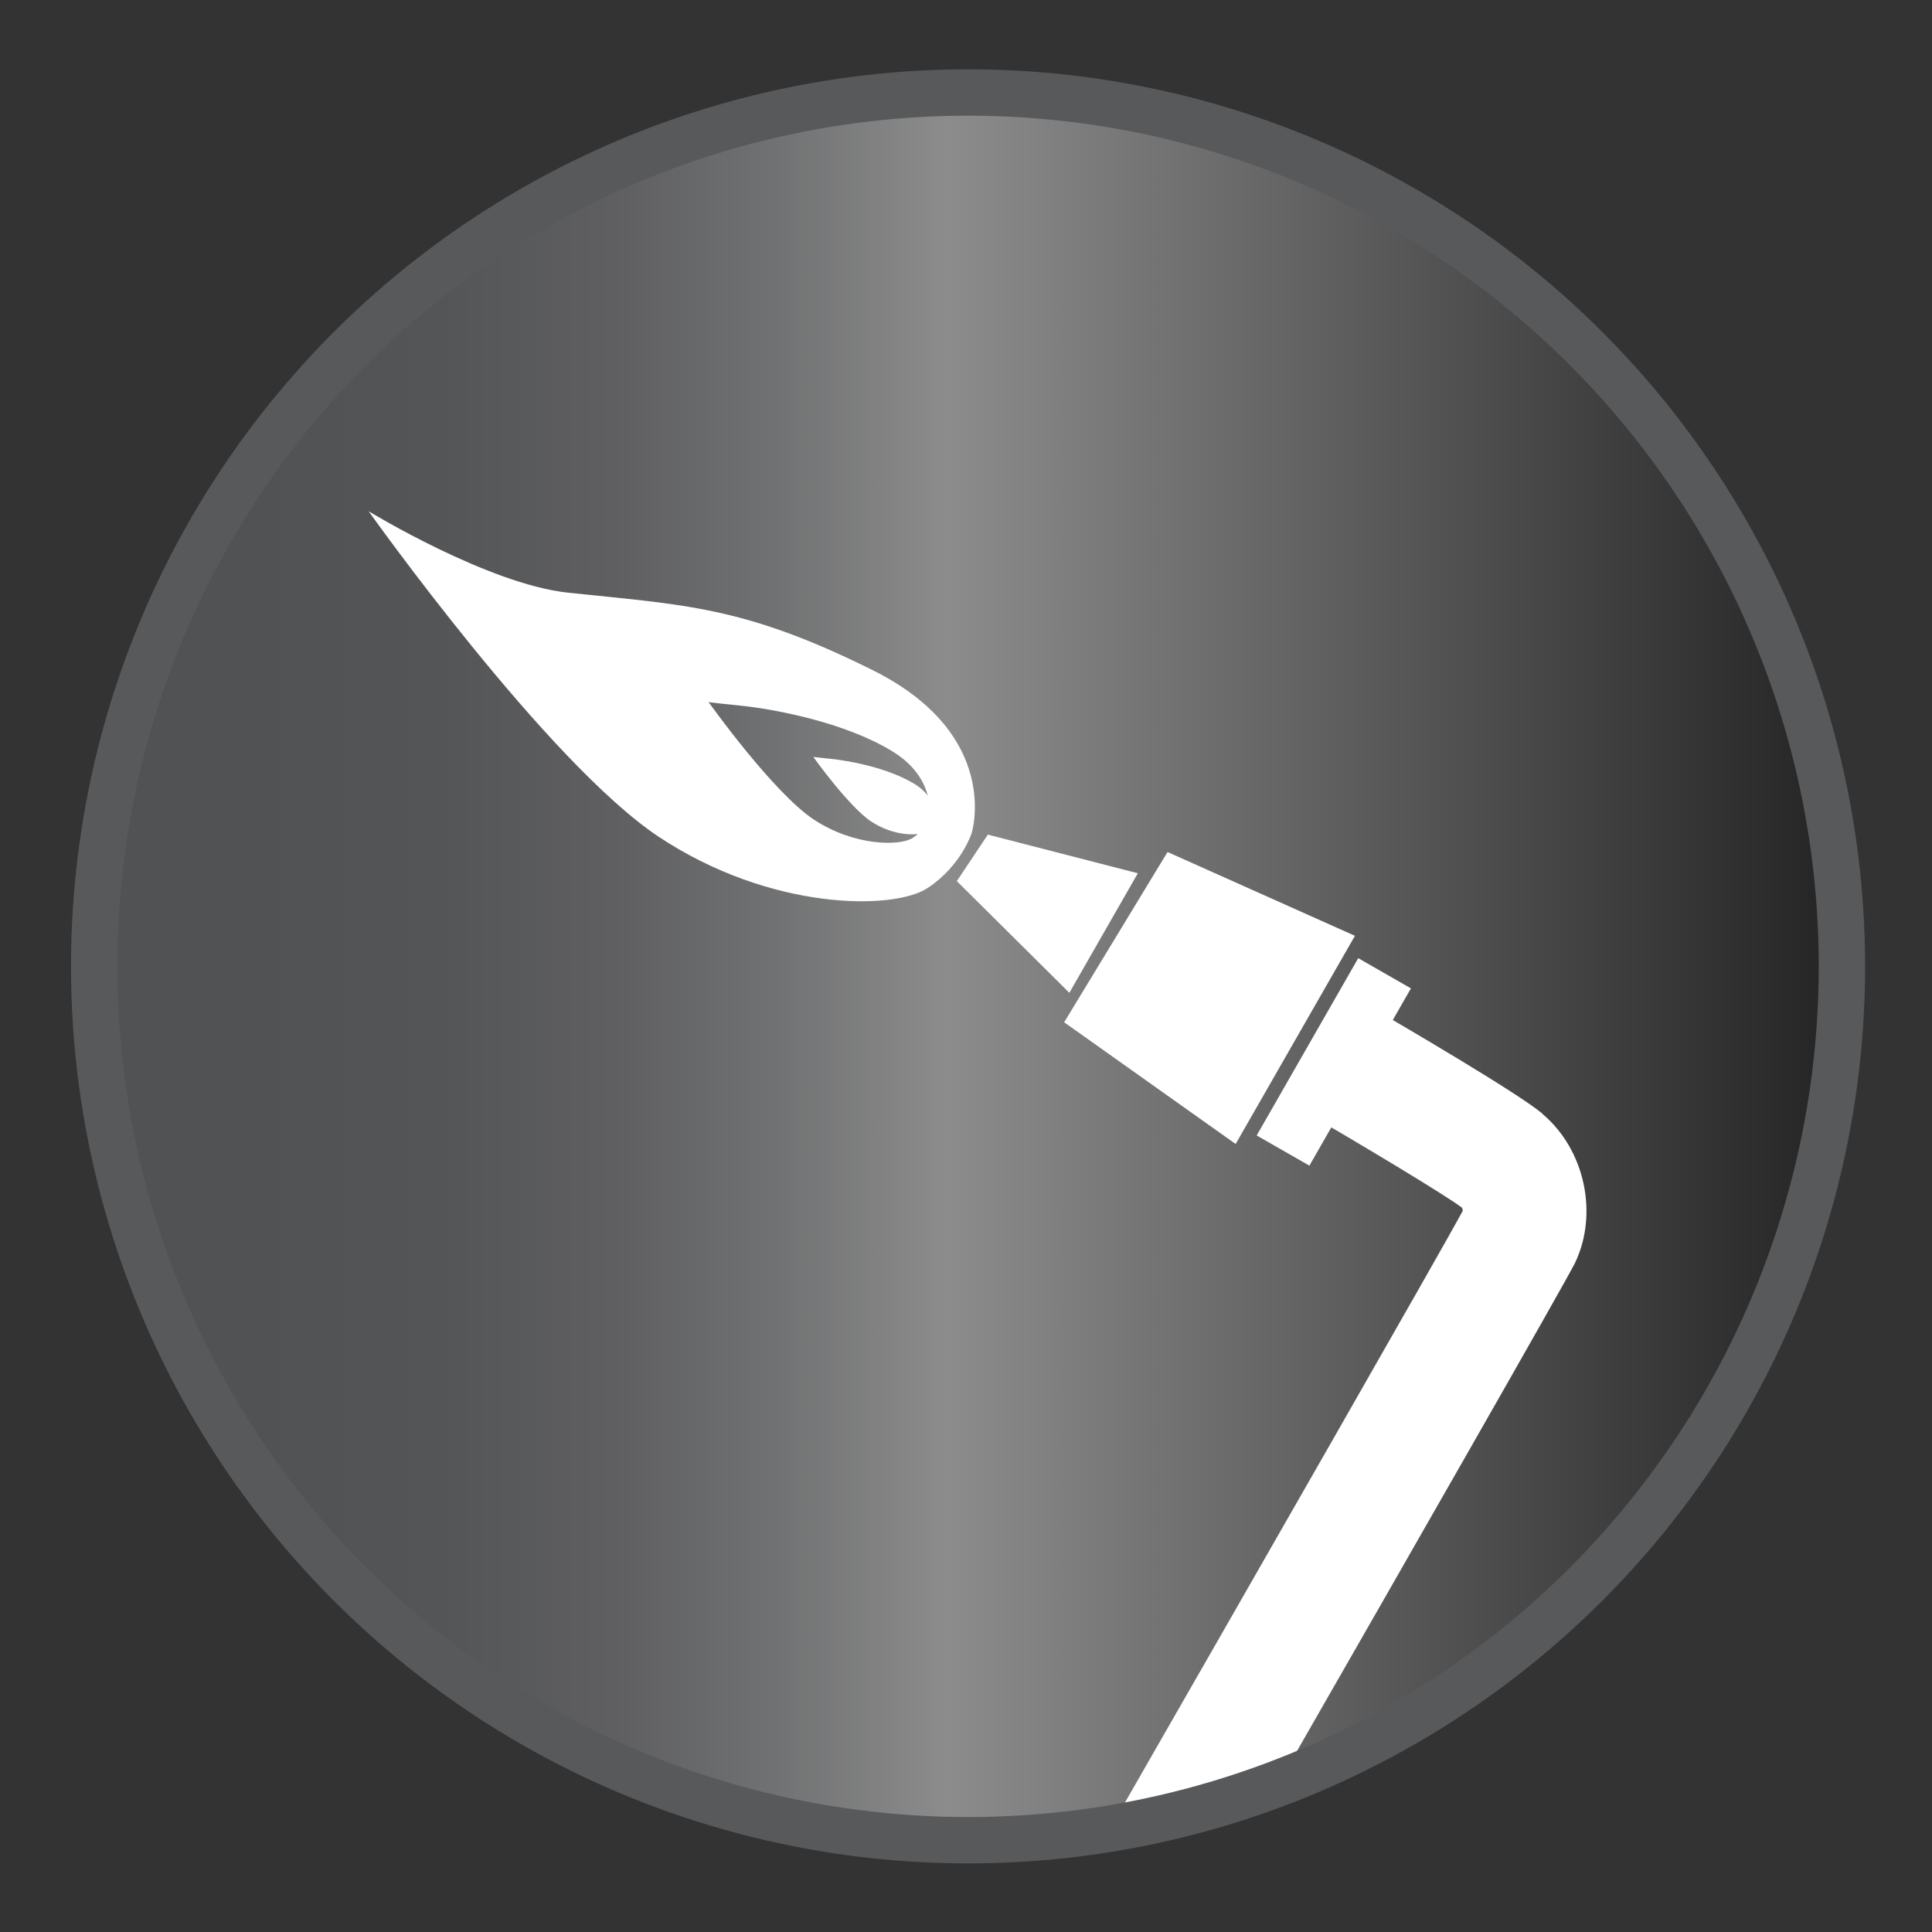
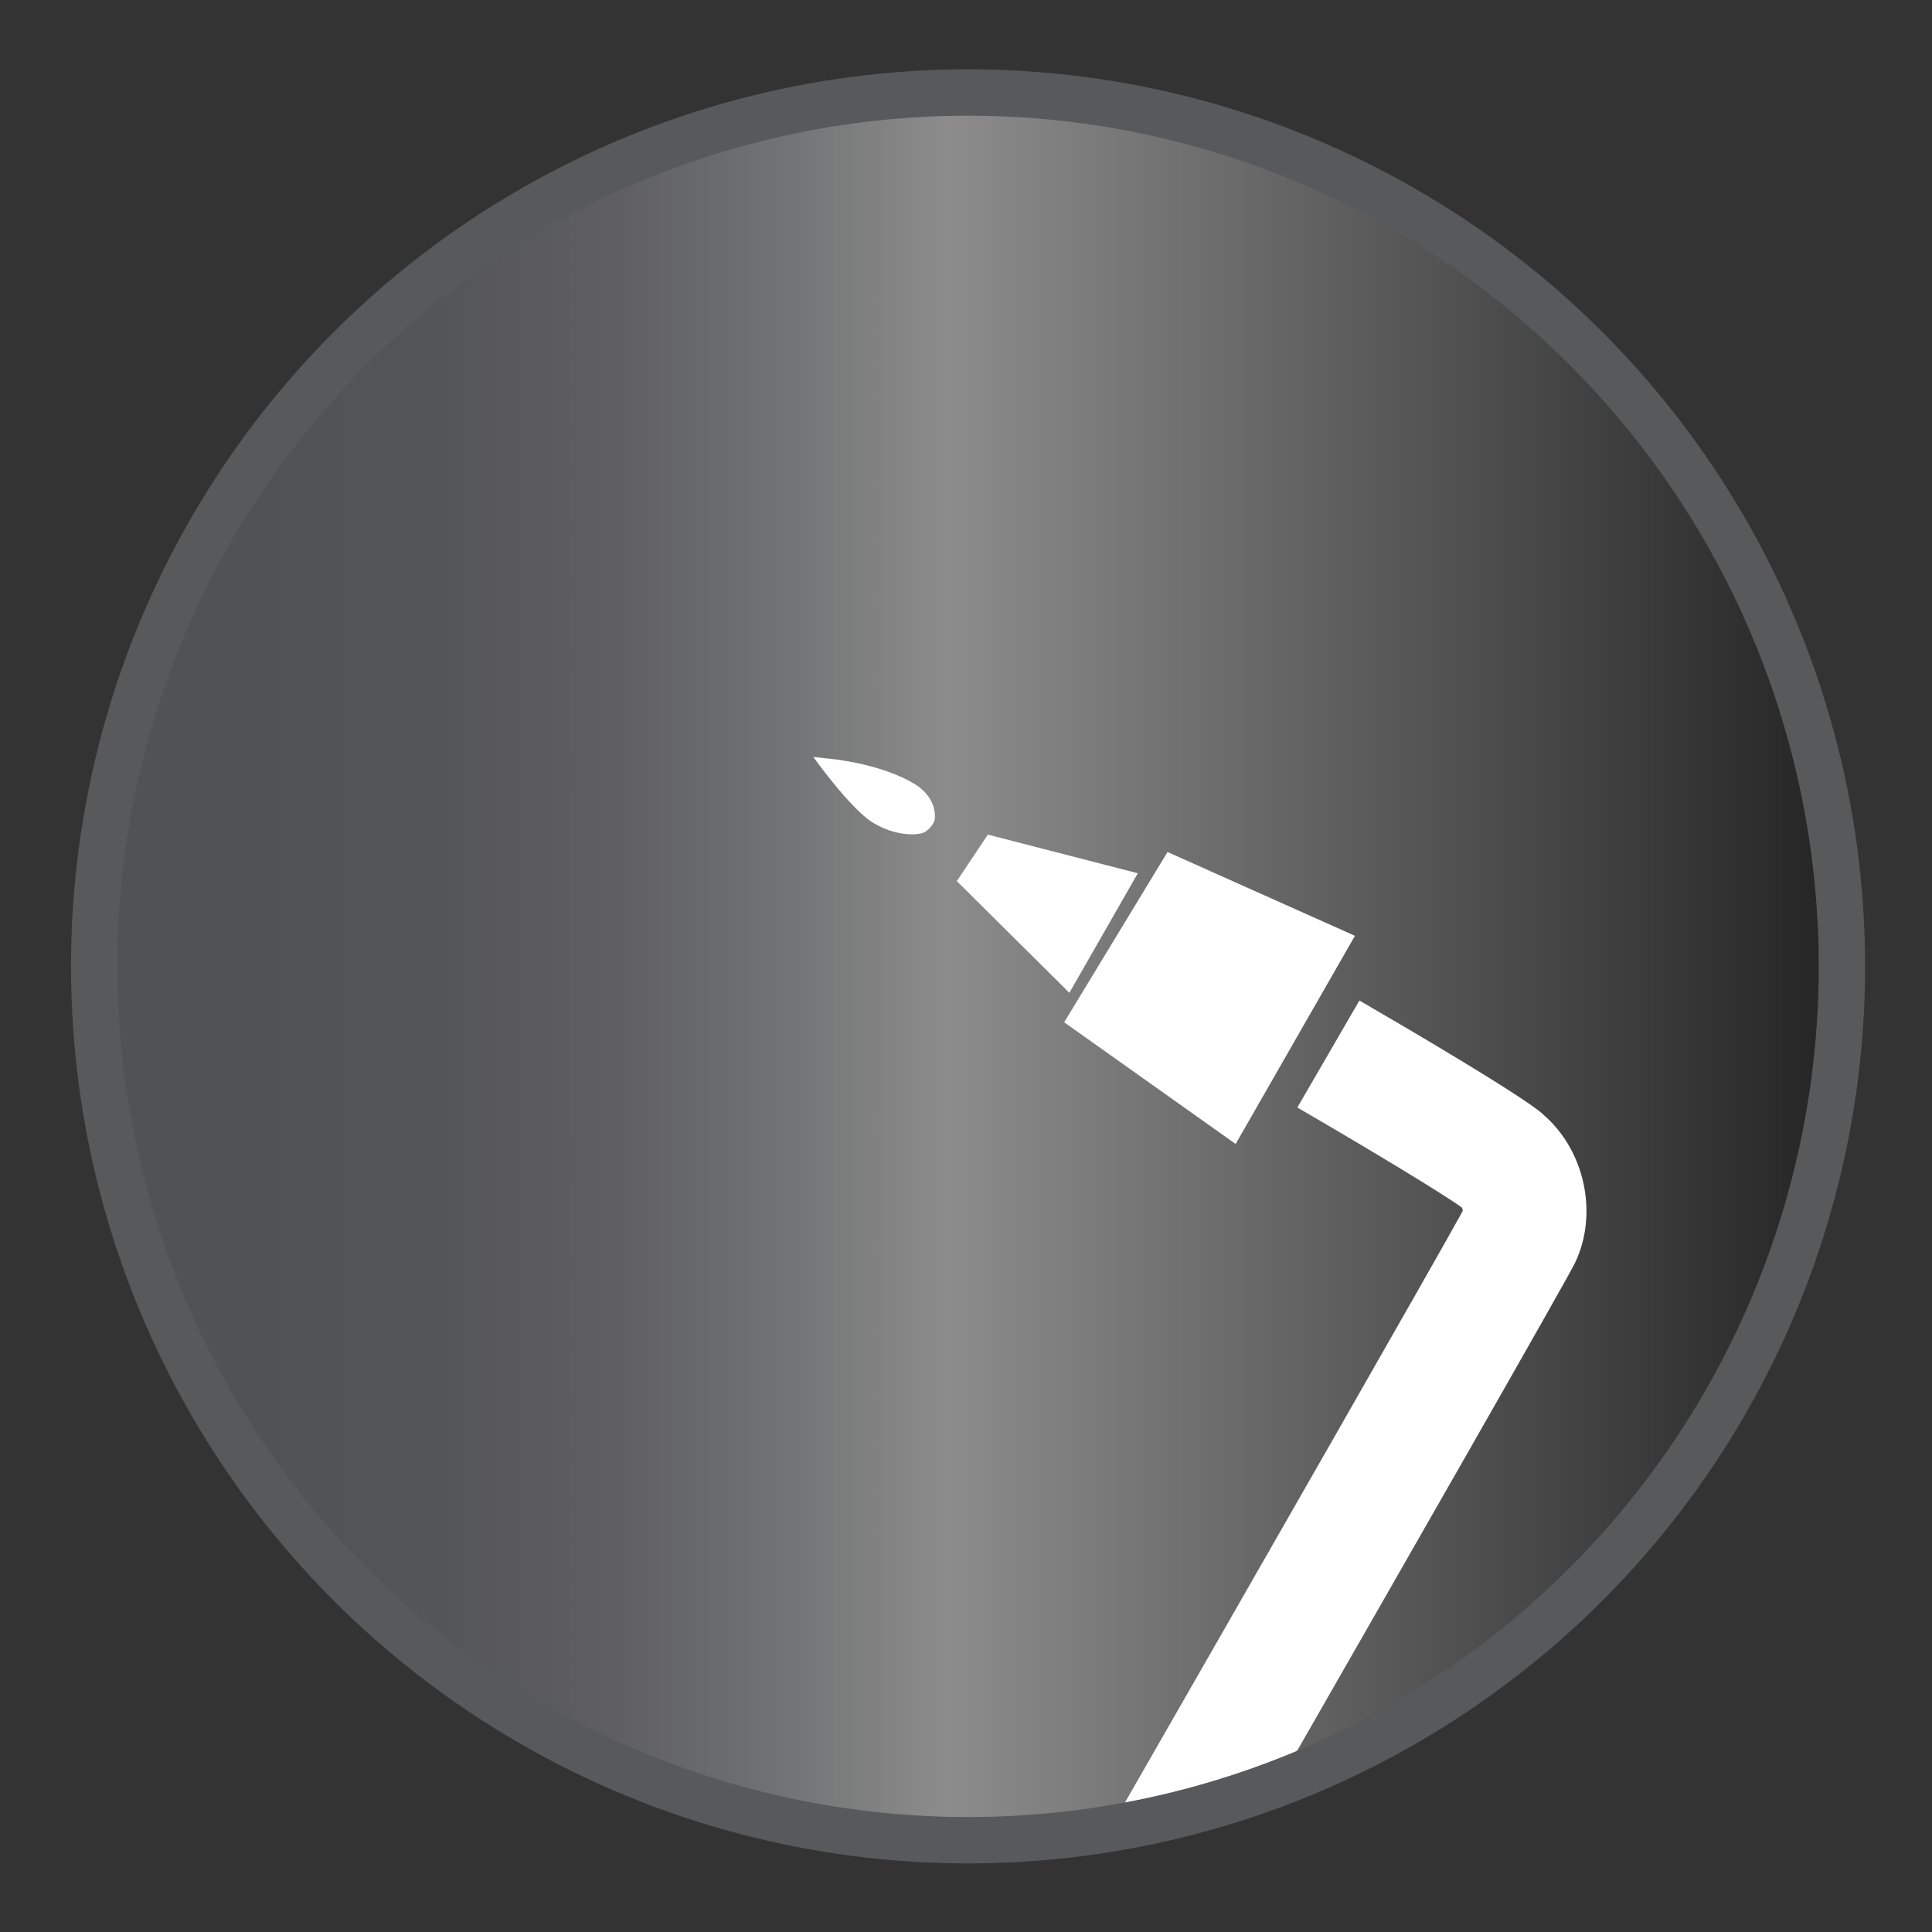
<svg xmlns="http://www.w3.org/2000/svg" id="Layer_1" data-name="Layer 1" viewBox="0 0 160 160">
  <rect x="0" y="0" width="160" height="160" fill="#333333" stroke="none" />
  <defs>
    <style> .cls-1 { fill: url(#linear-gradient); } .cls-2 { fill: none; stroke: #58595b; stroke-miterlimit: 10; stroke-width: 3.84px; } .cls-3 { fill: #fff; } </style>
    <linearGradient id="linear-gradient" x1="7.46" y1="79.97" x2="152.2" y2="79.97" gradientUnits="userSpaceOnUse">
      <stop offset=".09" stop-color="#515254" />
      <stop offset=".2" stop-color="#545557" />
      <stop offset=".3" stop-color="#5f5f61" />
      <stop offset=".39" stop-color="#707172" />
      <stop offset=".48" stop-color="#898989" />
      <stop offset=".49" stop-color="#8c8c8c" />
      <stop offset="1" stop-color="#242424" />
    </linearGradient>
  </defs>
  <circle class="cls-1" cx="79.83" cy="79.97" r="72.37" />
-   <rect class="cls-3" x="107.94" y="79.49" width="5.03" height="16.92" transform="translate(58.32 -43.27) rotate(29.8)" />
  <g>
-     <path class="cls-3" d="M72.29,55.51c-10.73-5.35-15.67-5.41-25.27-6.43-6.61-.71-16.49-6.74-16.49-6.74,0,0,14.8,20.84,24.04,26.97,9.24,6.12,19.42,6.09,22.24,4.24,2.81-1.85,3.66-4.56,3.66-4.56,0,0,2.55-8.13-8.18-13.48ZM76.94,67.72s-.32.99-1.35,1.67c-1.04.68-4.77.71-8.15-1.49s-8.76-9.76-8.76-9.76c0,0-.02.03,2.4.27,3.52.35,9.14,1.55,12.82,3.81,3.73,2.28,3.03,5.51,3.03,5.51Z" />
    <path class="cls-3" d="M77.4,67.95s.38-1.78-1.67-3.03-5.12-1.9-7.06-2.09c-1.33-.13-1.32-.15-1.32-.15,0,0,2.96,4.15,4.82,5.37,1.86,1.21,3.91,1.2,4.48.82s.74-.92.74-.92Z" />
  </g>
  <g>
    <polygon class="cls-3" points="112.21 77.5 96.69 70.56 88.13 84.66 102.33 94.74 112.21 77.5" />
    <polygon class="cls-3" points="94.23 72.32 81.81 69.12 79.24 72.97 88.56 82.22 94.23 72.32" />
    <path class="cls-3" d="M127.74,92.23c-1.98-1.67-11.26-7.11-15.16-9.37l-5.14,8.86c5.64,3.27,12.38,7.33,13.64,8.3.03.07.06.18.06.26-1.64,3.04-17.44,30.64-28.58,50.05,4.14-.89,8.99-2.14,13.97-3.78,9.27-16.16,23.2-40.51,23.89-41.93,1.98-4.09.83-9.42-2.69-12.38Z" />
  </g>
  <circle class="cls-2" cx="80.17" cy="80.03" r="72.37" />
</svg>